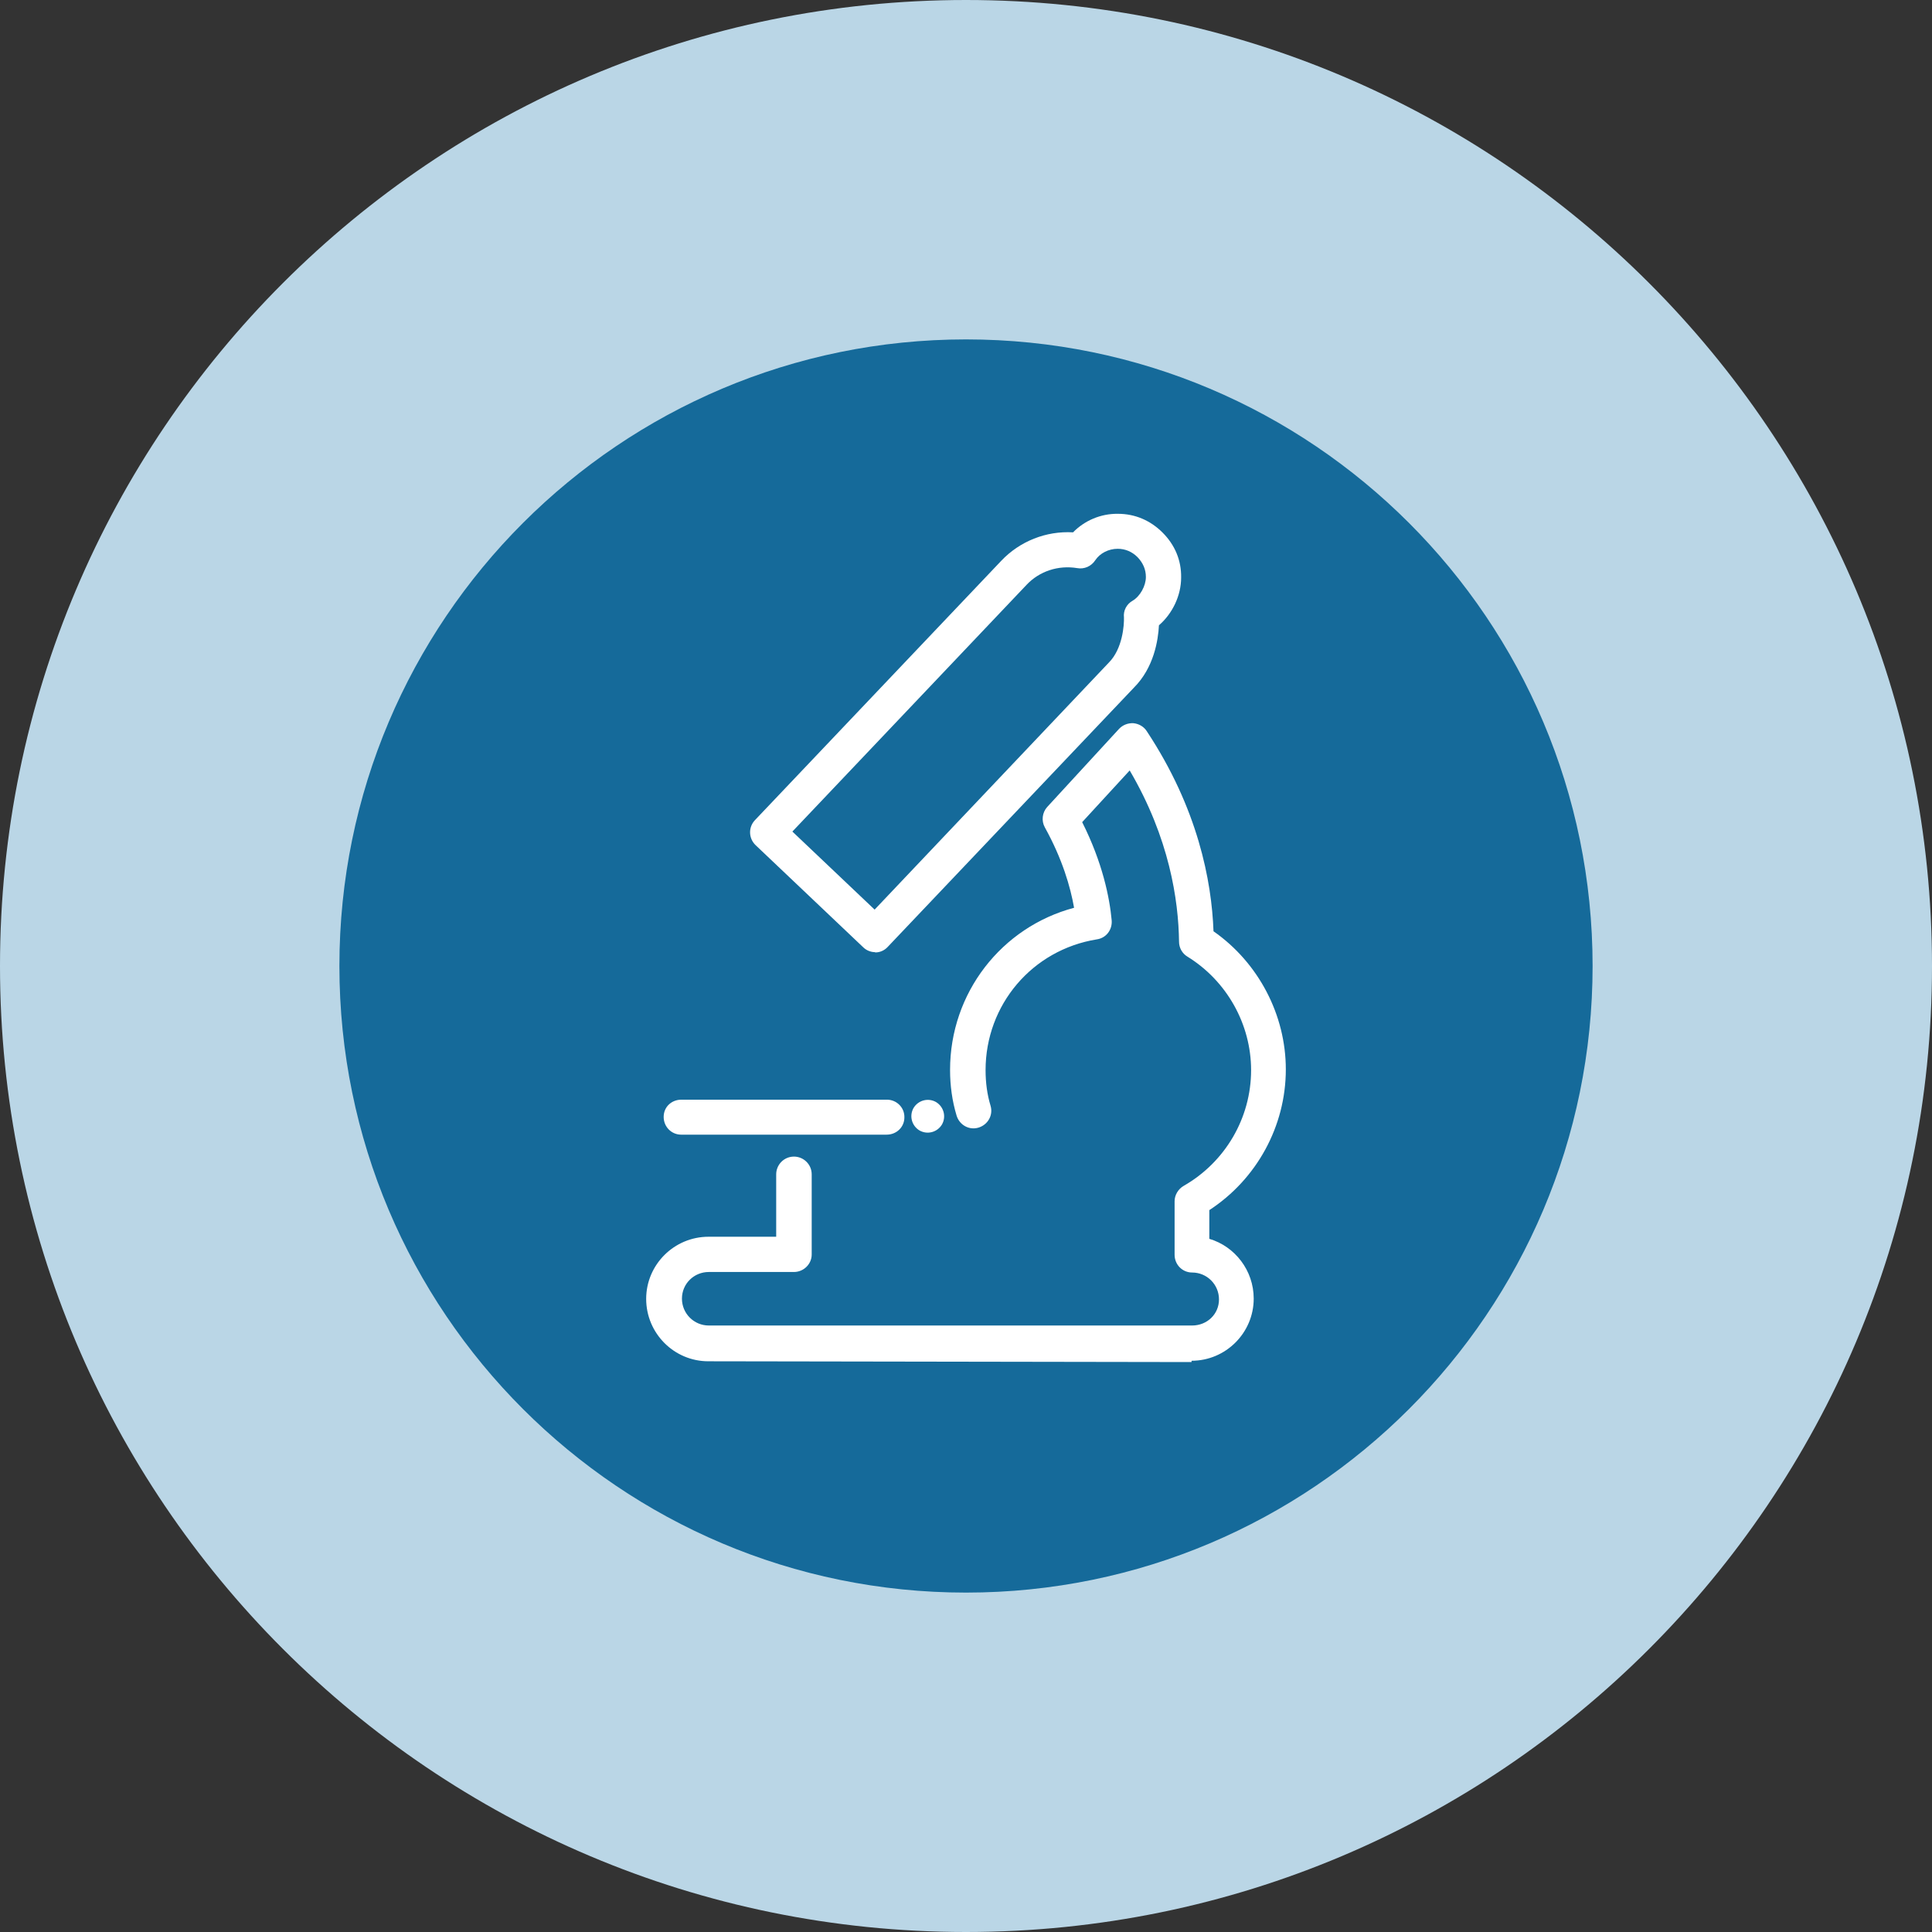
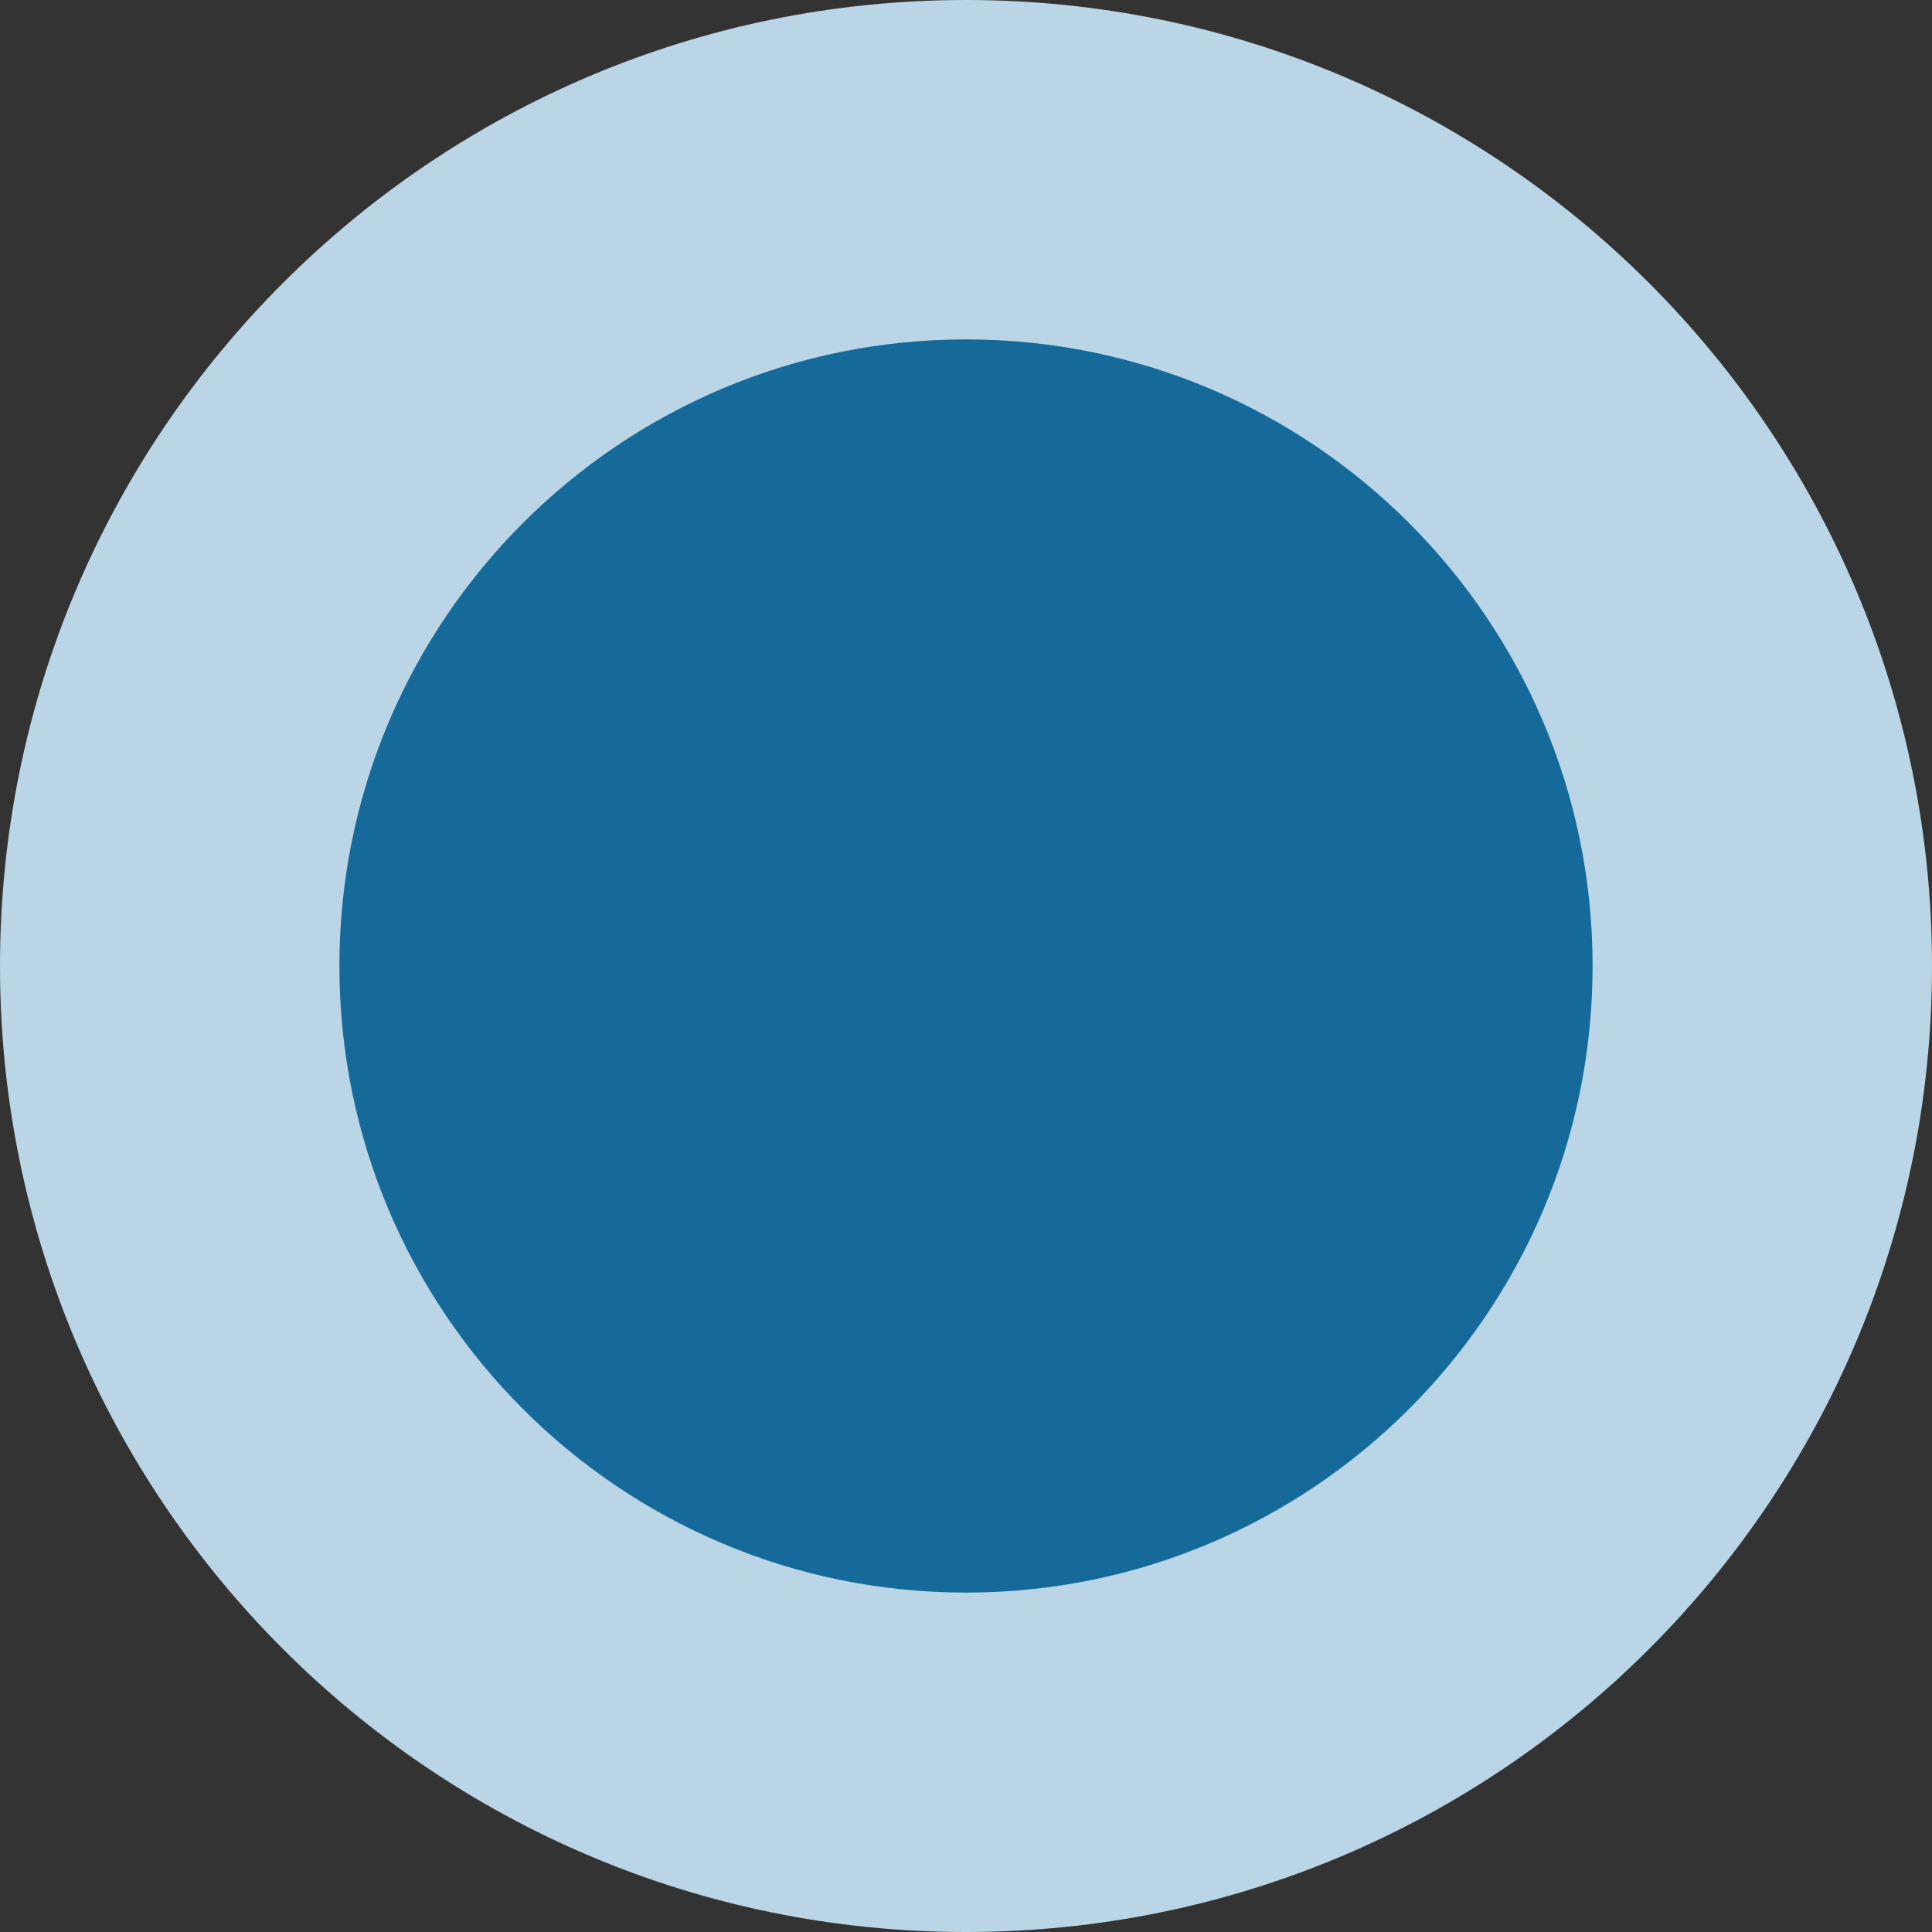
<svg xmlns="http://www.w3.org/2000/svg" id="Capa_2" data-name="Capa 2" viewBox="0 0 74 74">
  <rect x="0" y="0" width="74" height="74" fill="#333333" stroke="none" />
  <defs>
    <style>
      .cls-1 {
        fill: #156a9a;
      }

      .cls-2 {
        fill: #fff;
      }

      .cls-3 {
        fill: #bad6e6;
      }
    </style>
  </defs>
  <g id="Capa_1-2" data-name="Capa 1">
    <g>
      <path class="cls-3" d="M37,0h0c20.43,0,37,16.57,37,37h0c0,20.43-16.57,37-37,37h0C16.57,74,0,57.43,0,37h0C0,16.57,16.57,0,37,0Z" />
      <path class="cls-1" d="M61,37c0,13.25-10.75,24-24,24s-24-10.75-24-24,10.75-24,24-24,24,10.75,24,24Z" />
-       <path class="cls-2" d="M45.64,52.17l-18.51-.03c-1.31,0-2.38-1.07-2.38-2.39,0-1.31,1.07-2.38,2.39-2.38h2.59s0-2.39,0-2.39c0-.37.3-.68.68-.68.37,0,.68.3.68.68v3.07c0,.37-.31.67-.68.67h-3.26c-.57,0-1.03.45-1.03,1.02,0,.57.46,1.03,1.03,1.03h18.51c.57,0,1.03-.43,1.03-1,0-.57-.46-1.03-1.03-1.03-.37,0-.67-.3-.67-.68v-2.05c0-.24.14-.47.35-.59,1.59-.91,2.58-2.6,2.58-4.43,0-1.76-.93-3.42-2.44-4.35-.2-.12-.32-.34-.32-.57-.02-1.59-.37-3.97-1.89-6.56l-1.82,1.98c.78,1.55,1.05,2.89,1.13,3.76.03.36-.21.68-.57.73-2.47.4-4.26,2.5-4.26,5.01,0,.47.06.93.19,1.36.11.36-.1.73-.46.84-.36.11-.73-.1-.84-.46-.17-.56-.25-1.15-.25-1.75,0-2.95,1.97-5.47,4.75-6.21-.14-.8-.45-1.87-1.12-3.08-.14-.25-.1-.57.09-.78l2.75-2.99c.14-.15.34-.23.55-.22.21.02.4.13.51.3,1.96,2.96,2.49,5.74,2.56,7.67,1.72,1.2,2.77,3.2,2.77,5.29,0,2.18-1.12,4.21-2.93,5.39v1.1c.98.29,1.7,1.21,1.7,2.29,0,1.31-1.07,2.38-2.38,2.38M33.52,36.47c-.17,0-.34-.07-.46-.19l-4.12-3.91c-.27-.26-.28-.68-.03-.95l9.44-9.94c.71-.75,1.72-1.15,2.75-1.09.44-.45,1.06-.72,1.72-.71.65,0,1.24.25,1.71.72.47.47.72,1.06.71,1.72,0,.69-.33,1.38-.85,1.83-.03.57-.19,1.62-.96,2.39l-9.43,9.93c-.12.13-.29.21-.47.21h-.02ZM30.36,31.86l3.14,2.98,8.97-9.46c.53-.53.59-1.45.58-1.73-.03-.26.1-.51.33-.64.29-.17.51-.57.51-.91,0-.29-.11-.54-.32-.76-.21-.21-.47-.32-.76-.32-.35,0-.68.17-.86.44-.15.23-.42.35-.69.3-.73-.12-1.45.12-1.94.64l-8.97,9.45ZM33.96,43.46h-7.87c-.37,0-.67-.3-.67-.68s.3-.66.68-.66h7.87c.37,0,.68.3.67.68,0,.37-.3.66-.68.66M35.85,42.21c-.3-.17-.68-.07-.86.23-.17.3-.07.68.23.86.3.17.68.07.86-.23.17-.3.07-.68-.23-.86" />
    </g>
  </g>
</svg>